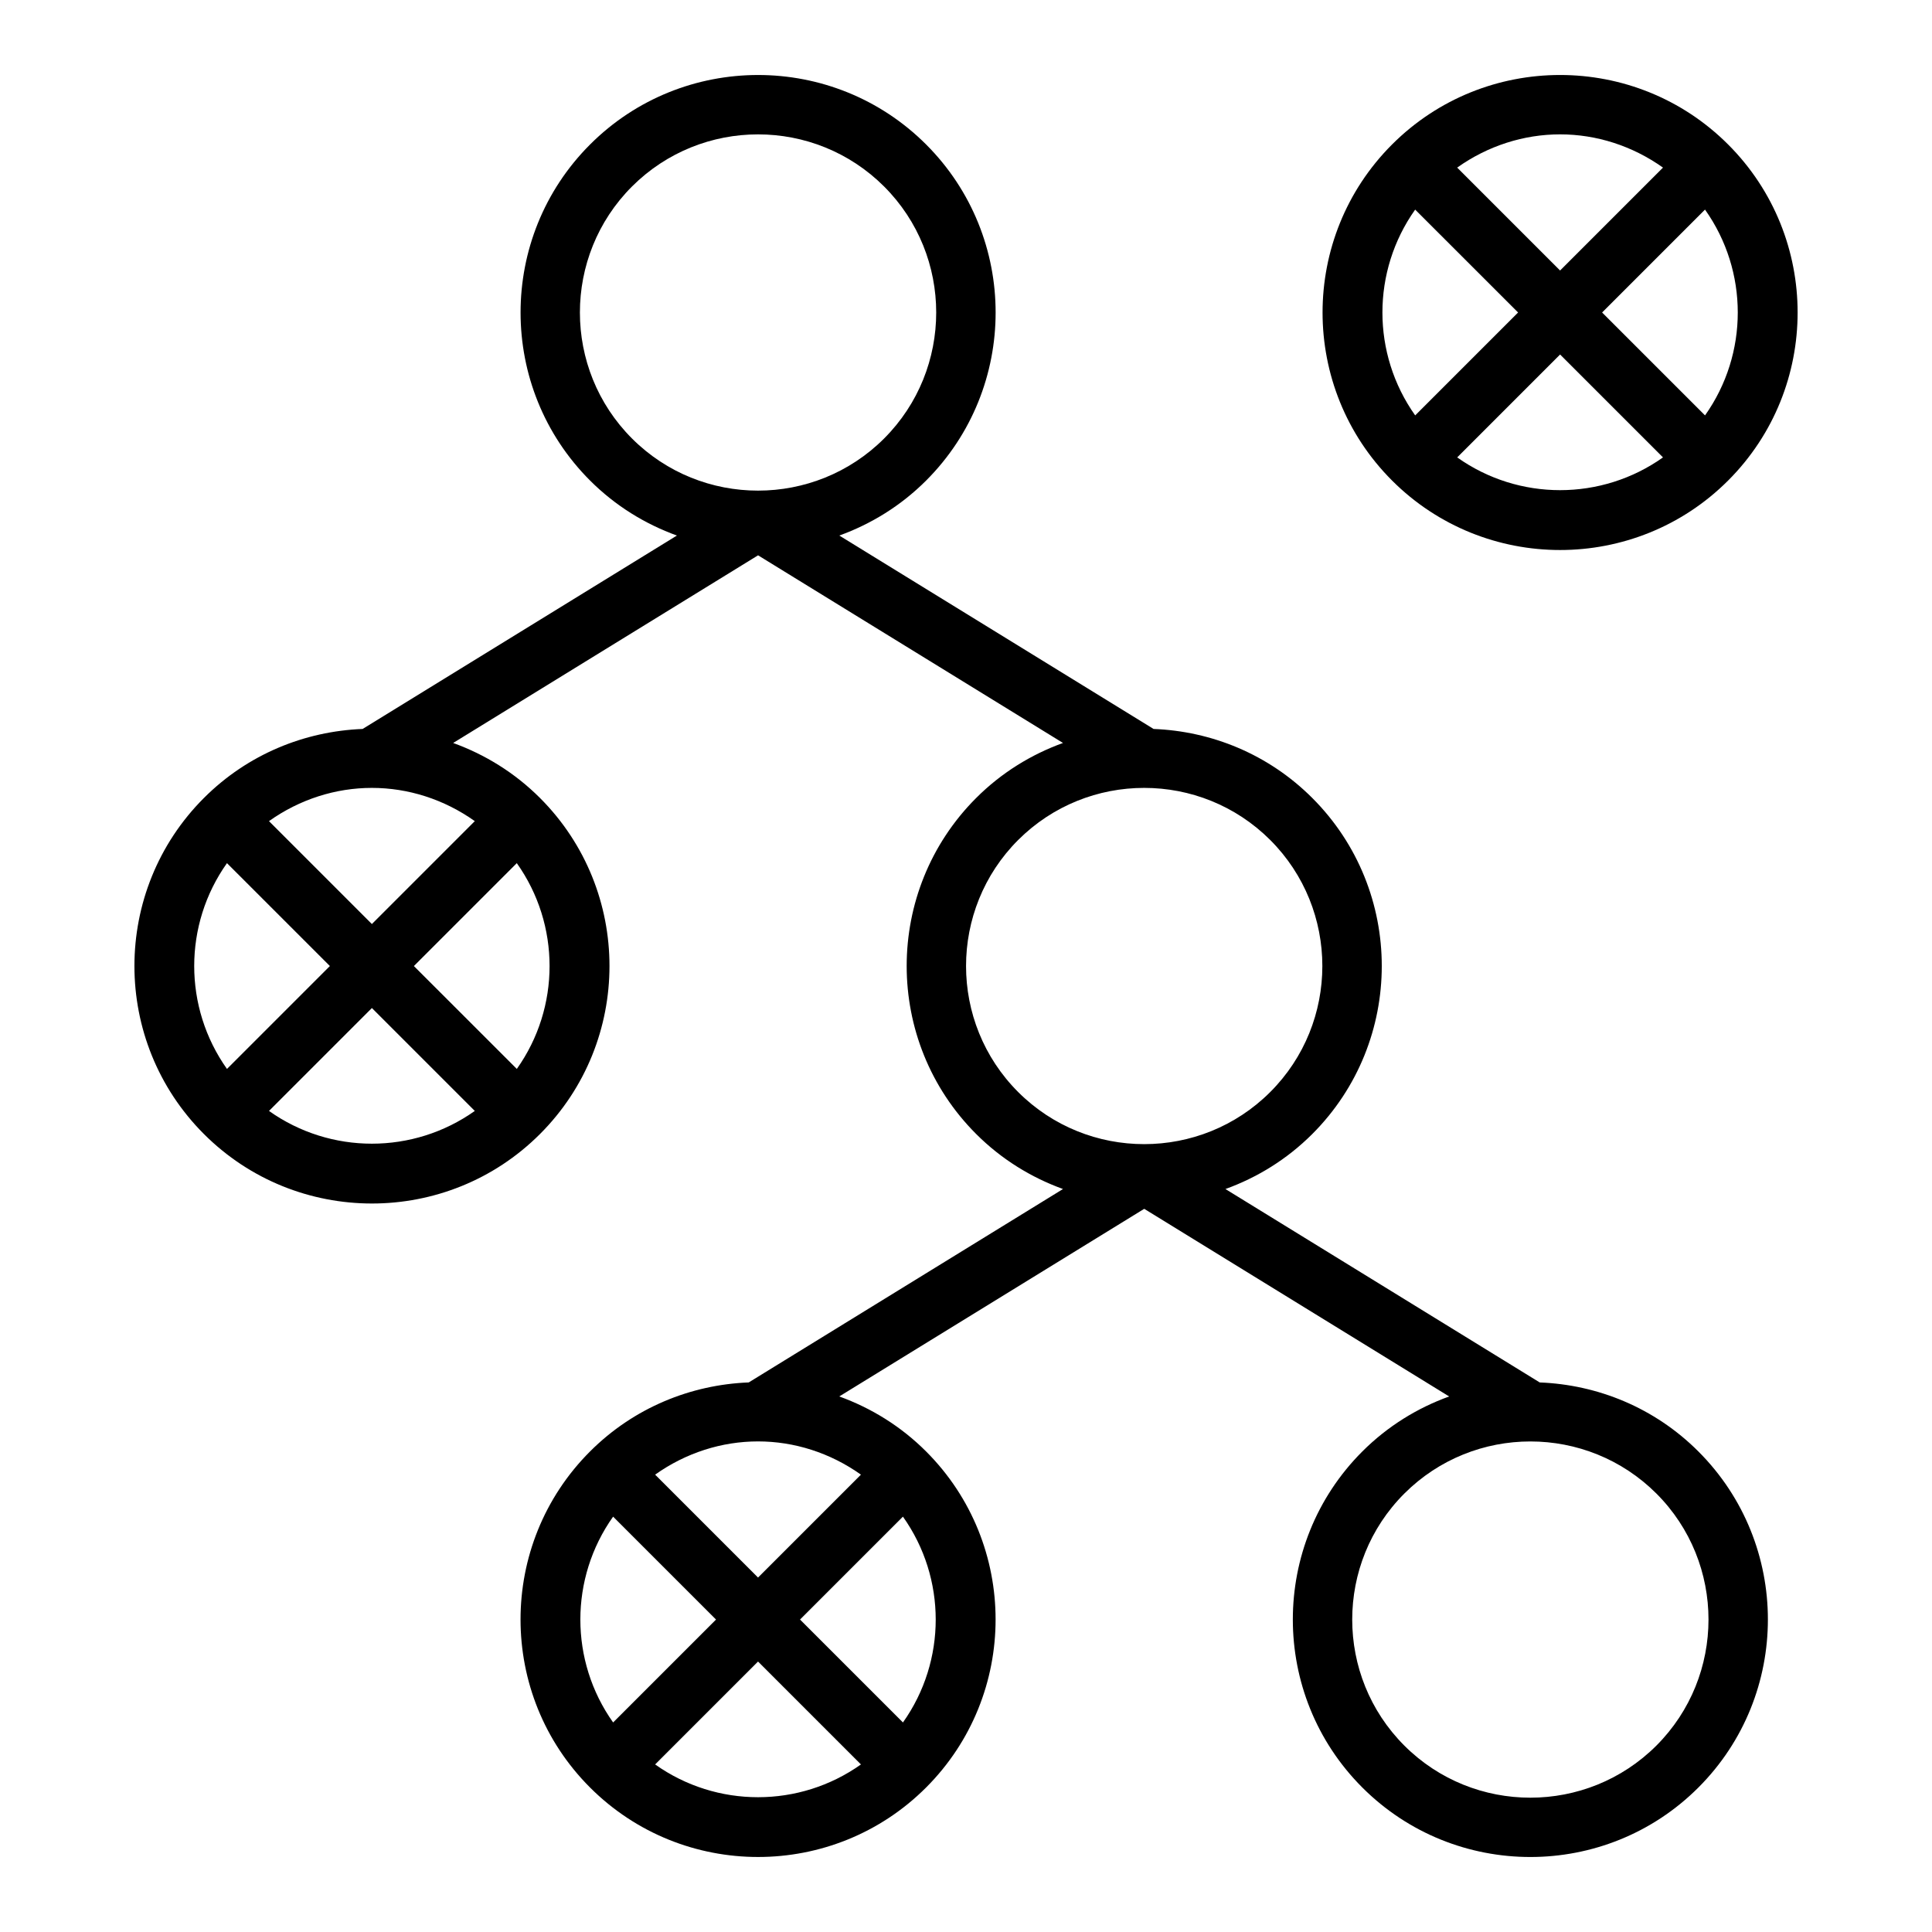
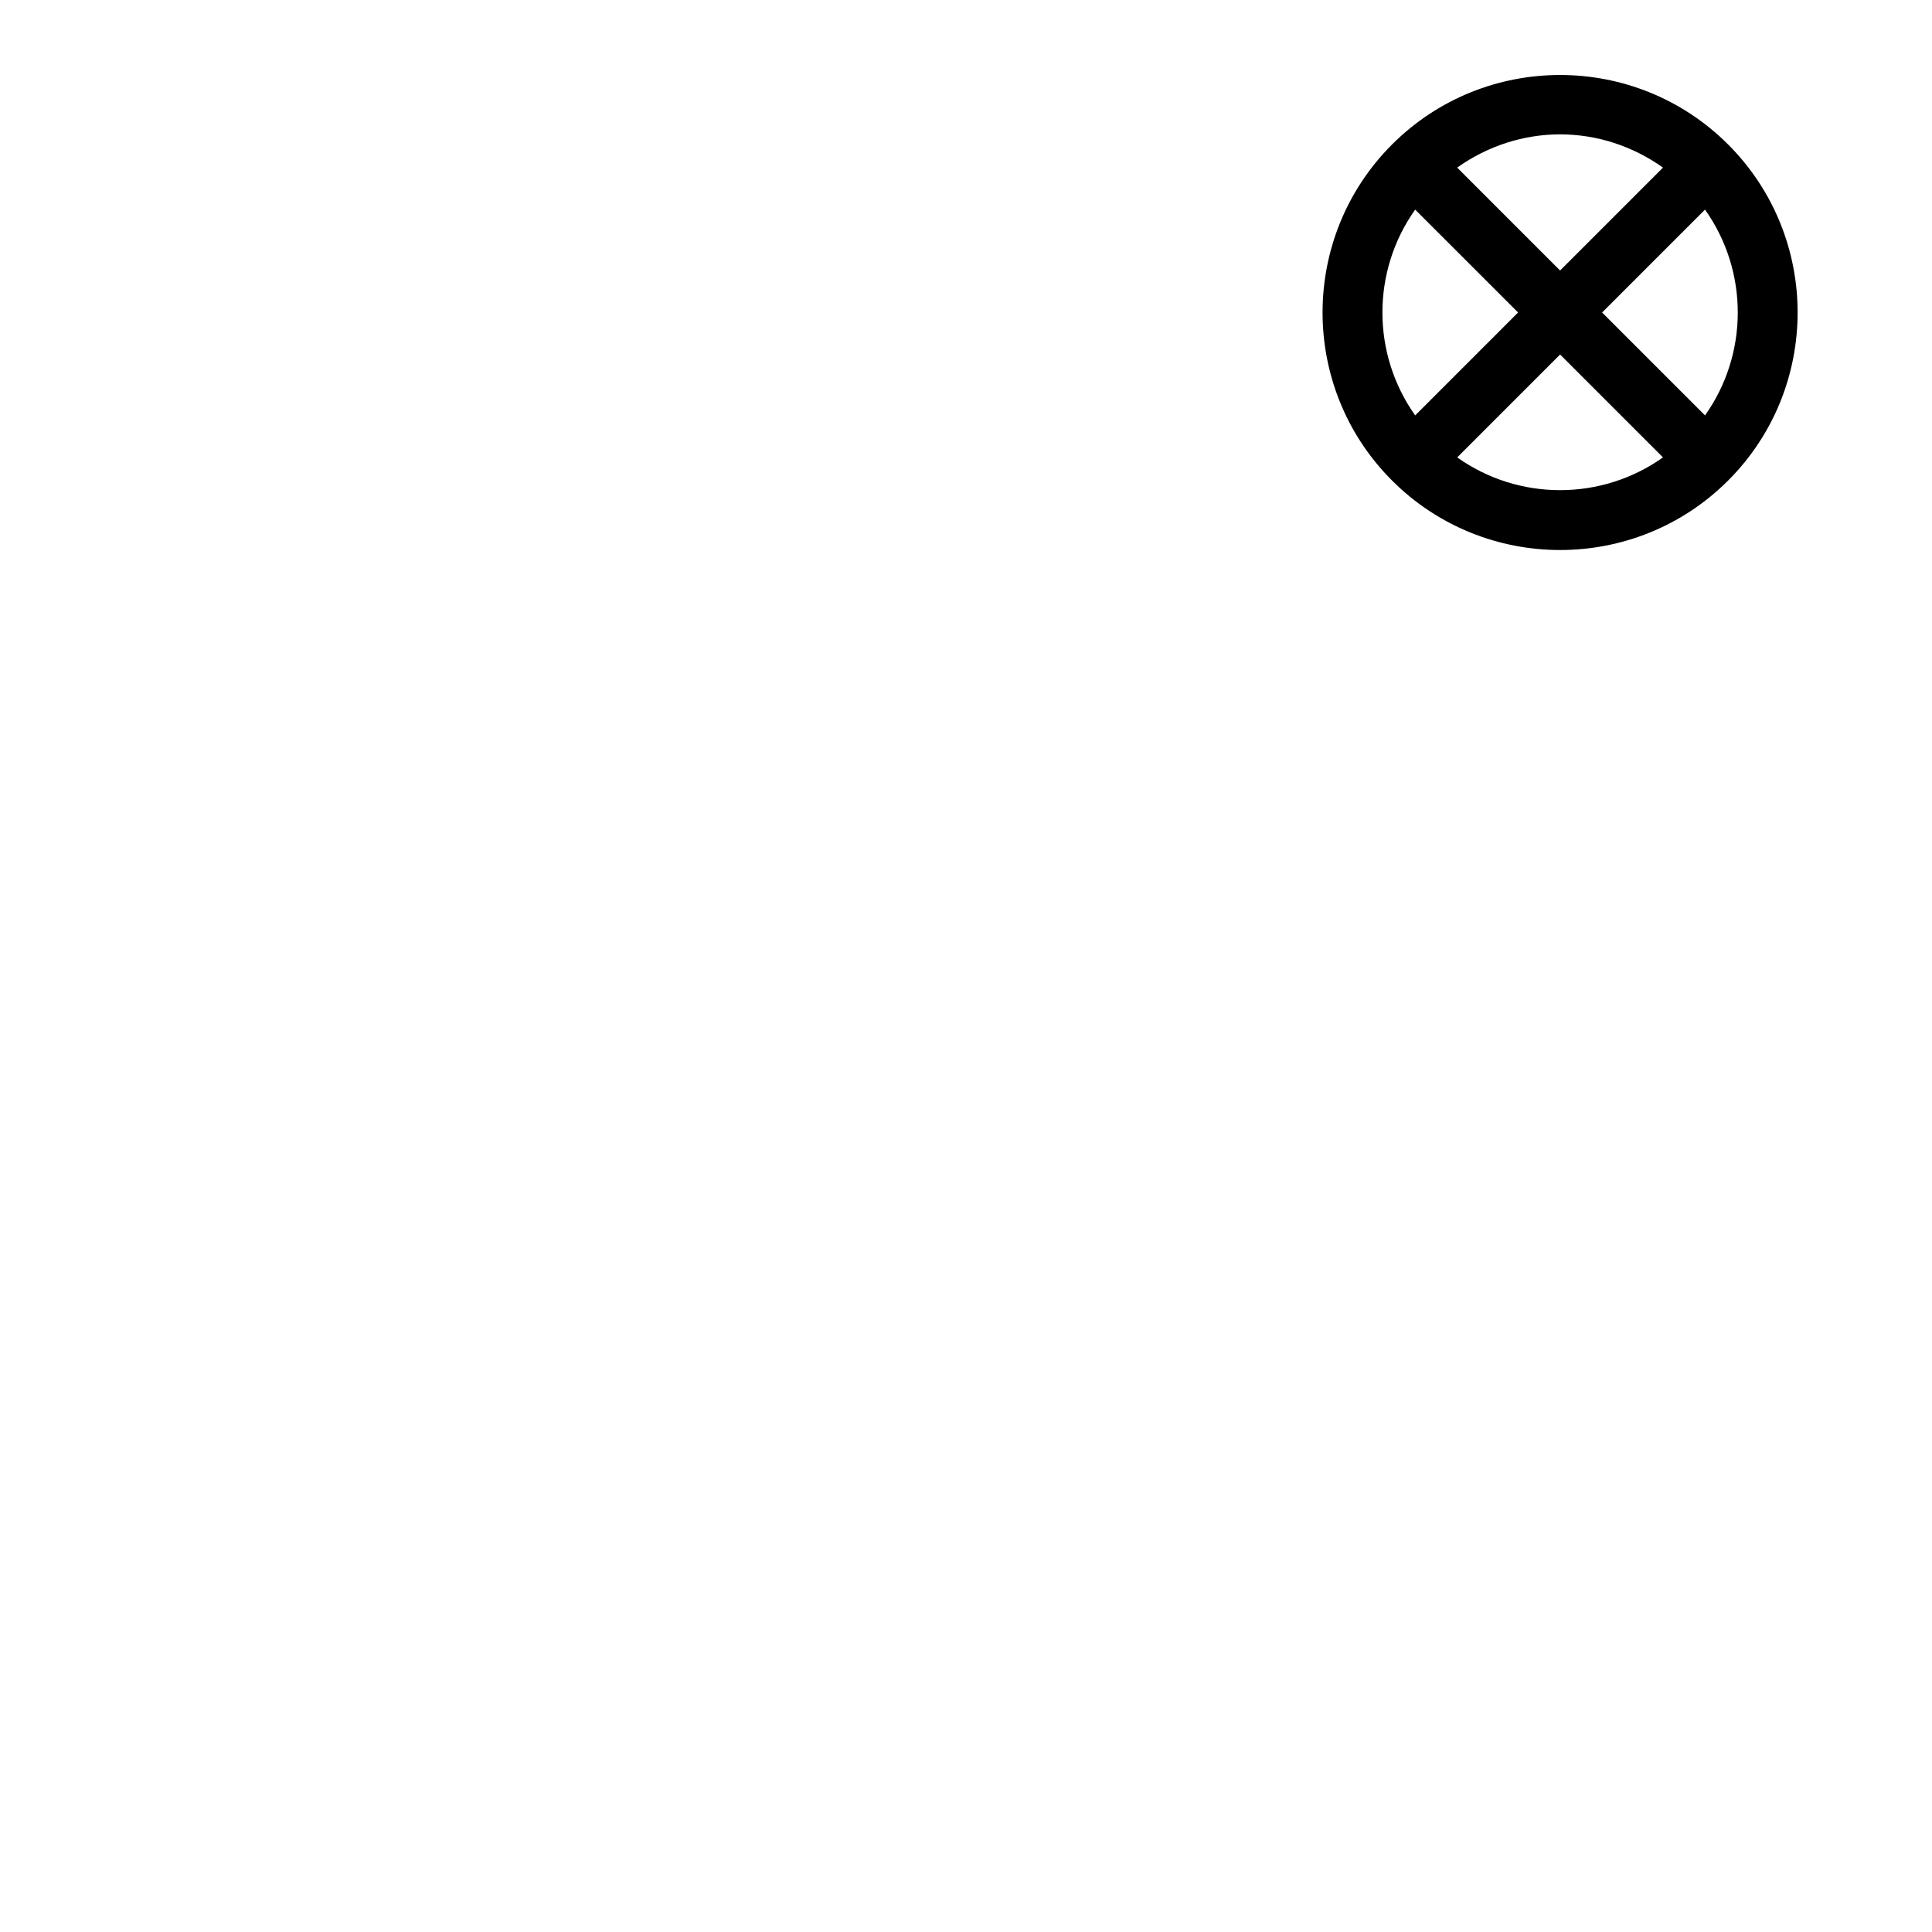
<svg xmlns="http://www.w3.org/2000/svg" fill="#000000" width="800px" height="800px" version="1.1" viewBox="144 144 512 512">
  <g>
    <path d="m557.44 289.76c16.129 0 32.258-6.141 44.531-18.414 24.555-24.555 24.555-64.504 0-89.055-24.555-24.555-64.512-24.555-89.062 0-24.555 24.555-24.555 64.504 0 89.055 12.273 12.273 28.402 18.414 44.531 18.414zm-27.266-24.543 27.266-27.27 27.27 27.27c-16.301 11.57-38.234 11.578-54.535 0zm65.676-11.133-27.277-27.27 27.27-27.27c11.578 16.305 11.578 38.238 0.008 54.539zm-11.141-65.668-27.27 27.27-27.27-27.27c8.148-5.793 17.676-8.809 27.27-8.809 9.598 0 19.121 3.016 27.27 8.809zm-65.676 11.133 27.277 27.266-27.27 27.27c-11.578-16.301-11.578-38.234-0.008-54.535z" />
-     <path d="m552.04 510.36-83.285-51.254c8.398-3.039 16.289-7.856 23.012-14.578 24.555-24.555 24.555-64.504 0-89.055-11.652-11.652-26.773-17.703-42.059-18.293l-83.285-51.254c8.398-3.039 16.289-7.856 23.012-14.578 24.555-24.555 24.555-64.504 0-89.055-24.555-24.555-64.512-24.555-89.062 0-24.555 24.555-24.555 64.504 0 89.055 6.723 6.723 14.609 11.531 23.012 14.578l-83.285 51.254c-15.297 0.598-30.418 6.652-42.059 18.293-24.555 24.555-24.555 64.504 0 89.055 12.281 12.281 28.402 18.414 44.531 18.414 16.129 0 32.258-6.141 44.531-18.414 24.555-24.555 24.555-64.504 0-89.055-6.723-6.723-14.609-11.531-23.012-14.578l80.805-49.73 80.812 49.727c-8.398 3.039-16.289 7.856-23.012 14.578-24.555 24.555-24.555 64.504 0 89.055 6.723 6.723 14.609 11.531 23.012 14.578l-83.285 51.254c-15.297 0.598-30.418 6.652-42.059 18.293-24.555 24.555-24.555 64.504 0 89.055 12.281 12.281 28.402 18.414 44.531 18.414 16.129 0 32.258-6.141 44.531-18.414 24.555-24.555 24.555-64.504 0-89.055-6.723-6.723-14.609-11.531-23.012-14.578l80.816-49.723 80.812 49.727c-8.398 3.039-16.289 7.856-23.012 14.578-24.555 24.555-24.555 64.504 0 89.055 12.281 12.281 28.402 18.414 44.531 18.414s32.258-6.141 44.531-18.414c24.555-24.555 24.555-64.504 0-89.055-11.645-11.648-26.758-17.695-42.055-18.293zm-240.55-316.94c9.211-9.203 21.301-13.809 33.402-13.809 12.098 0 24.191 4.606 33.402 13.809 18.414 18.414 18.414 48.383 0 66.793-18.422 18.406-48.383 18.414-66.801 0-18.414-18.414-18.414-48.375-0.004-66.793zm-68.934 159.38c9.598 0 19.121 3.016 27.27 8.809l-27.27 27.27-27.27-27.27c8.148-5.793 17.672-8.809 27.27-8.809zm-38.406 19.941 27.273 27.27-27.27 27.27c-11.578-16.305-11.578-38.238-0.004-54.539zm11.137 65.668 27.27-27.27 27.27 27.27c-16.305 11.57-38.234 11.578-54.539 0zm65.676-11.133-27.277-27.266 27.27-27.27c11.582 16.301 11.582 38.234 0.008 54.535zm132.86-60.668c9.211-9.203 21.301-13.809 33.402-13.809 12.098 0 24.191 4.606 33.402 13.809 18.414 18.414 18.414 48.383 0 66.793-18.414 18.406-48.383 18.414-66.801 0-18.414-18.41-18.414-48.371-0.004-66.793zm-68.934 159.38c9.598 0 19.121 3.016 27.27 8.809l-27.27 27.27-27.27-27.27c8.148-5.793 17.672-8.809 27.27-8.809zm-38.406 19.941 27.273 27.27-27.27 27.27c-11.578-16.305-11.578-38.234-0.004-54.539zm11.137 65.668 27.27-27.27 27.27 27.27c-16.305 11.574-38.234 11.582-54.539 0zm65.676-11.129-27.277-27.27 27.27-27.27c11.582 16.305 11.582 38.234 0.008 54.539zm199.67 6.133c-18.422 18.398-48.383 18.414-66.801 0-18.414-18.414-18.414-48.383 0-66.793 9.211-9.203 21.301-13.809 33.402-13.809 12.098 0 24.191 4.606 33.402 13.809 18.406 18.41 18.406 48.371-0.004 66.793z" />
  </g>
</svg>